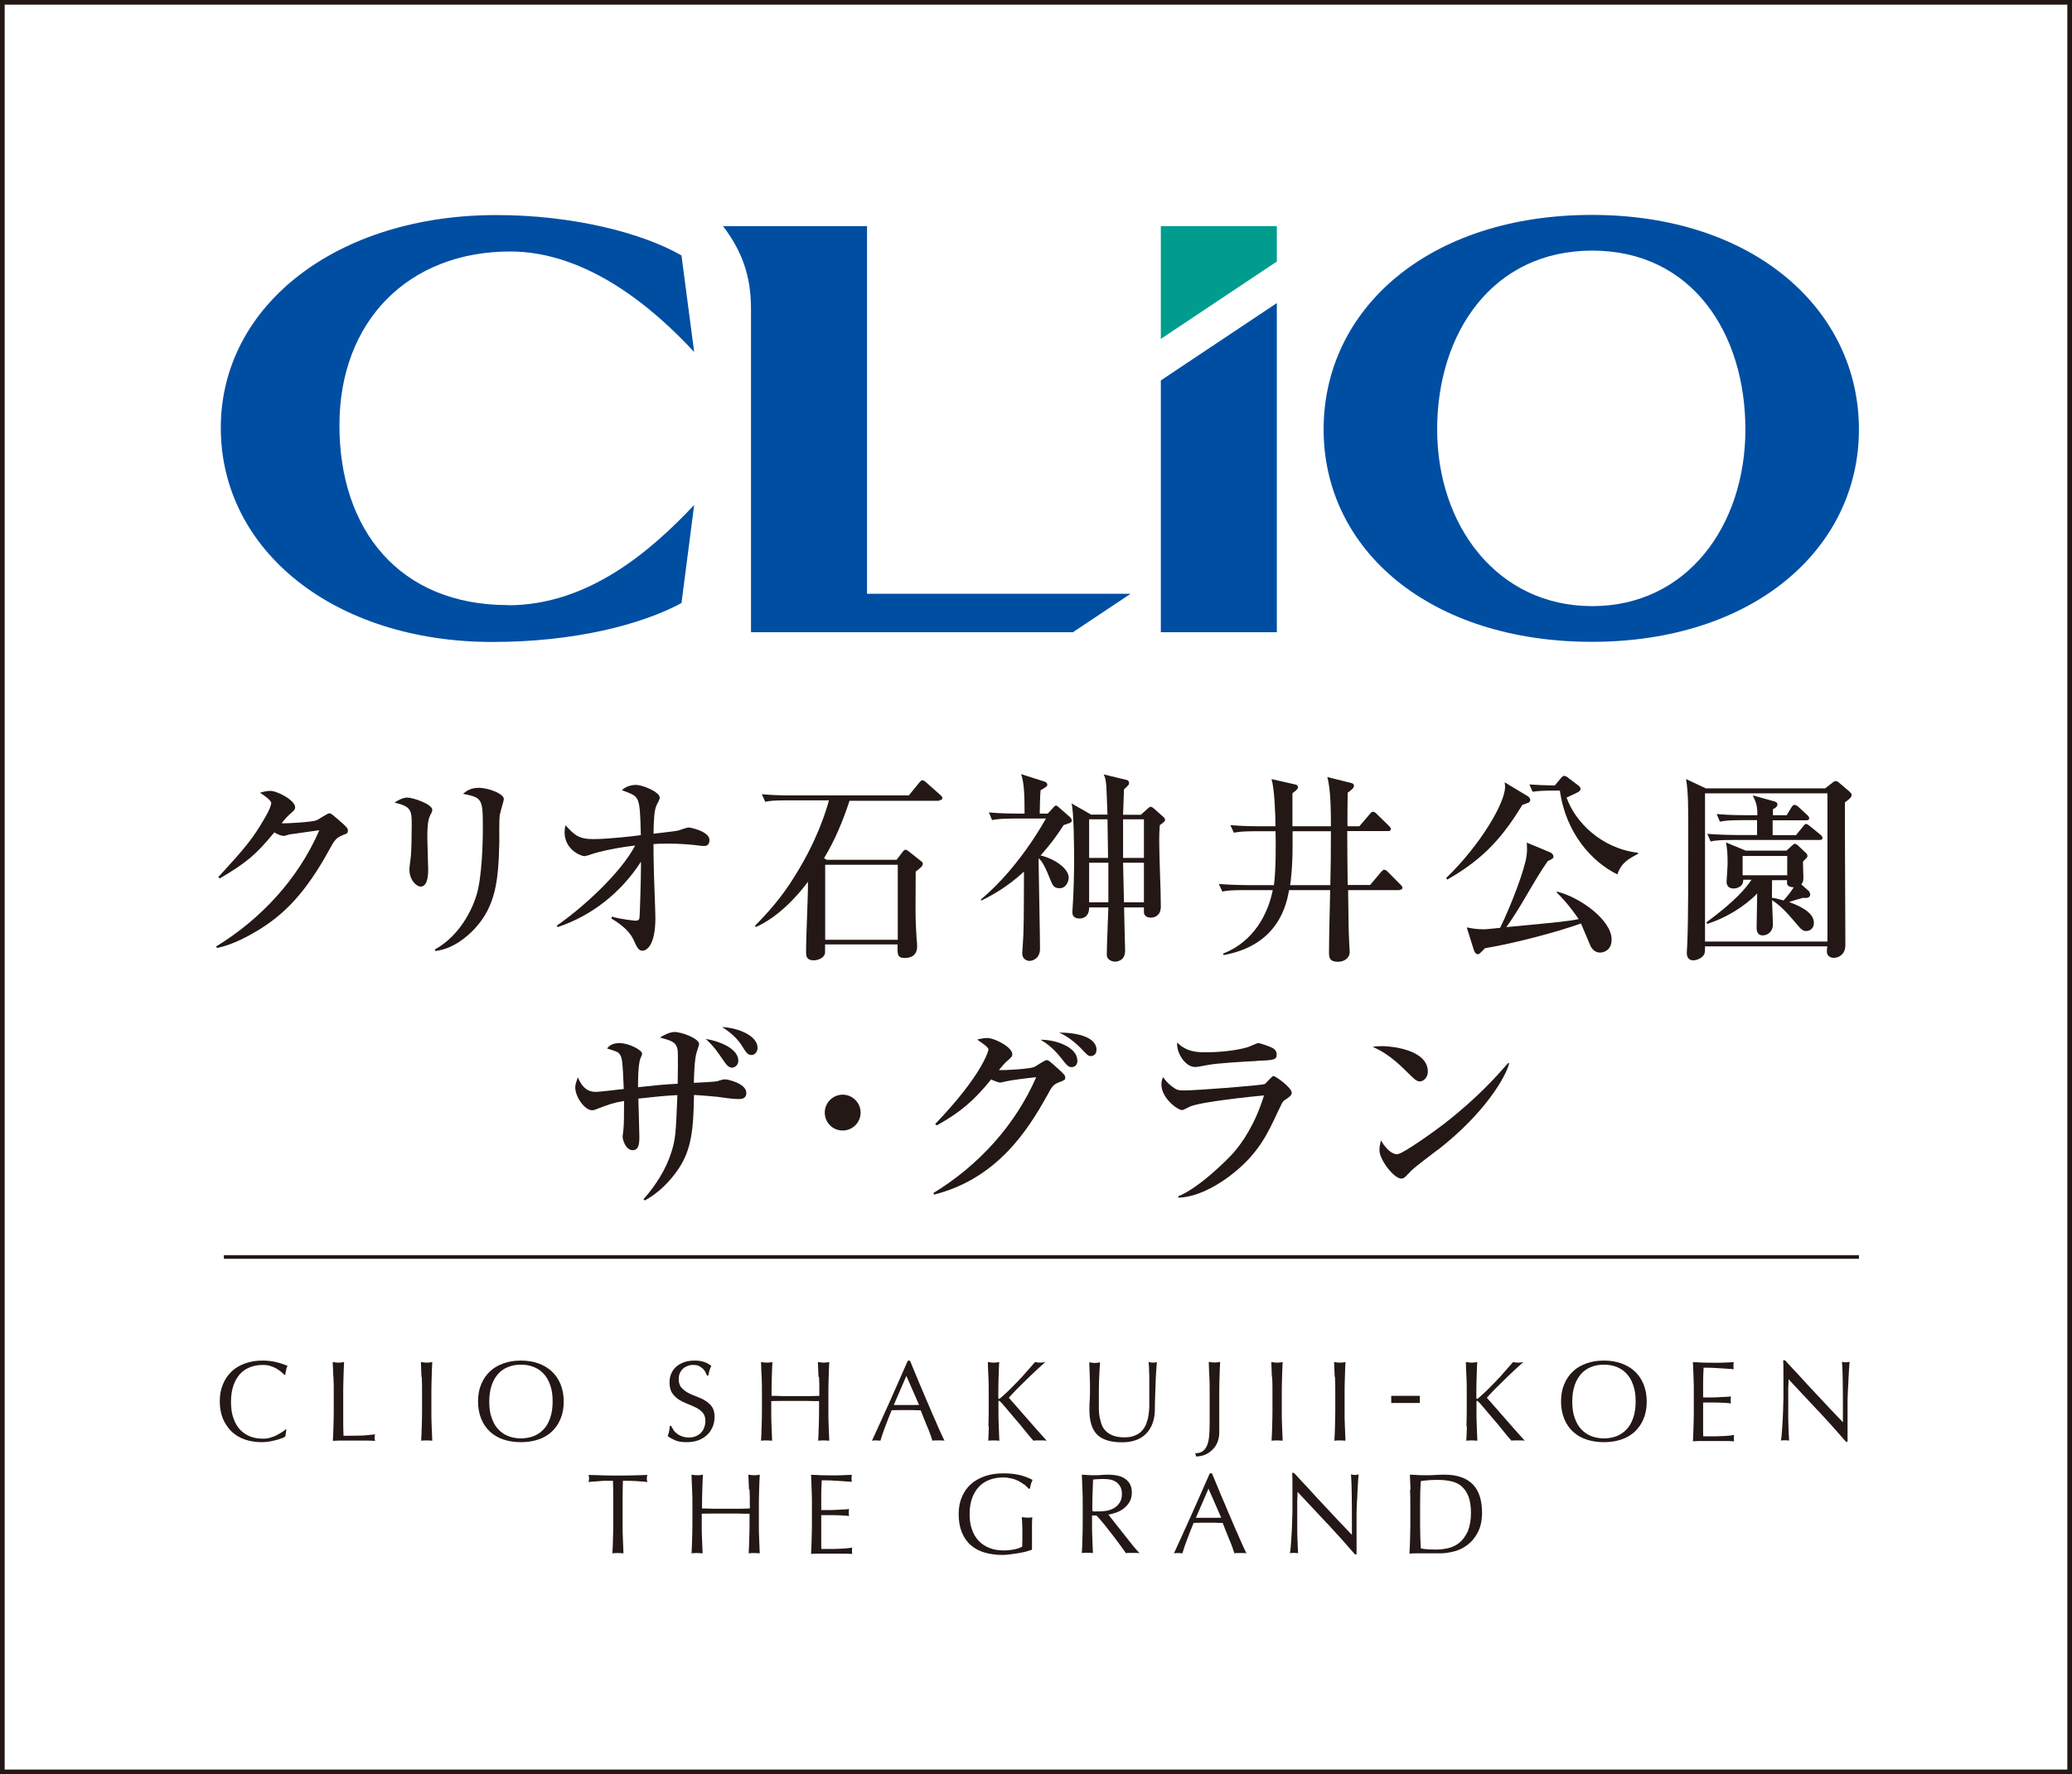
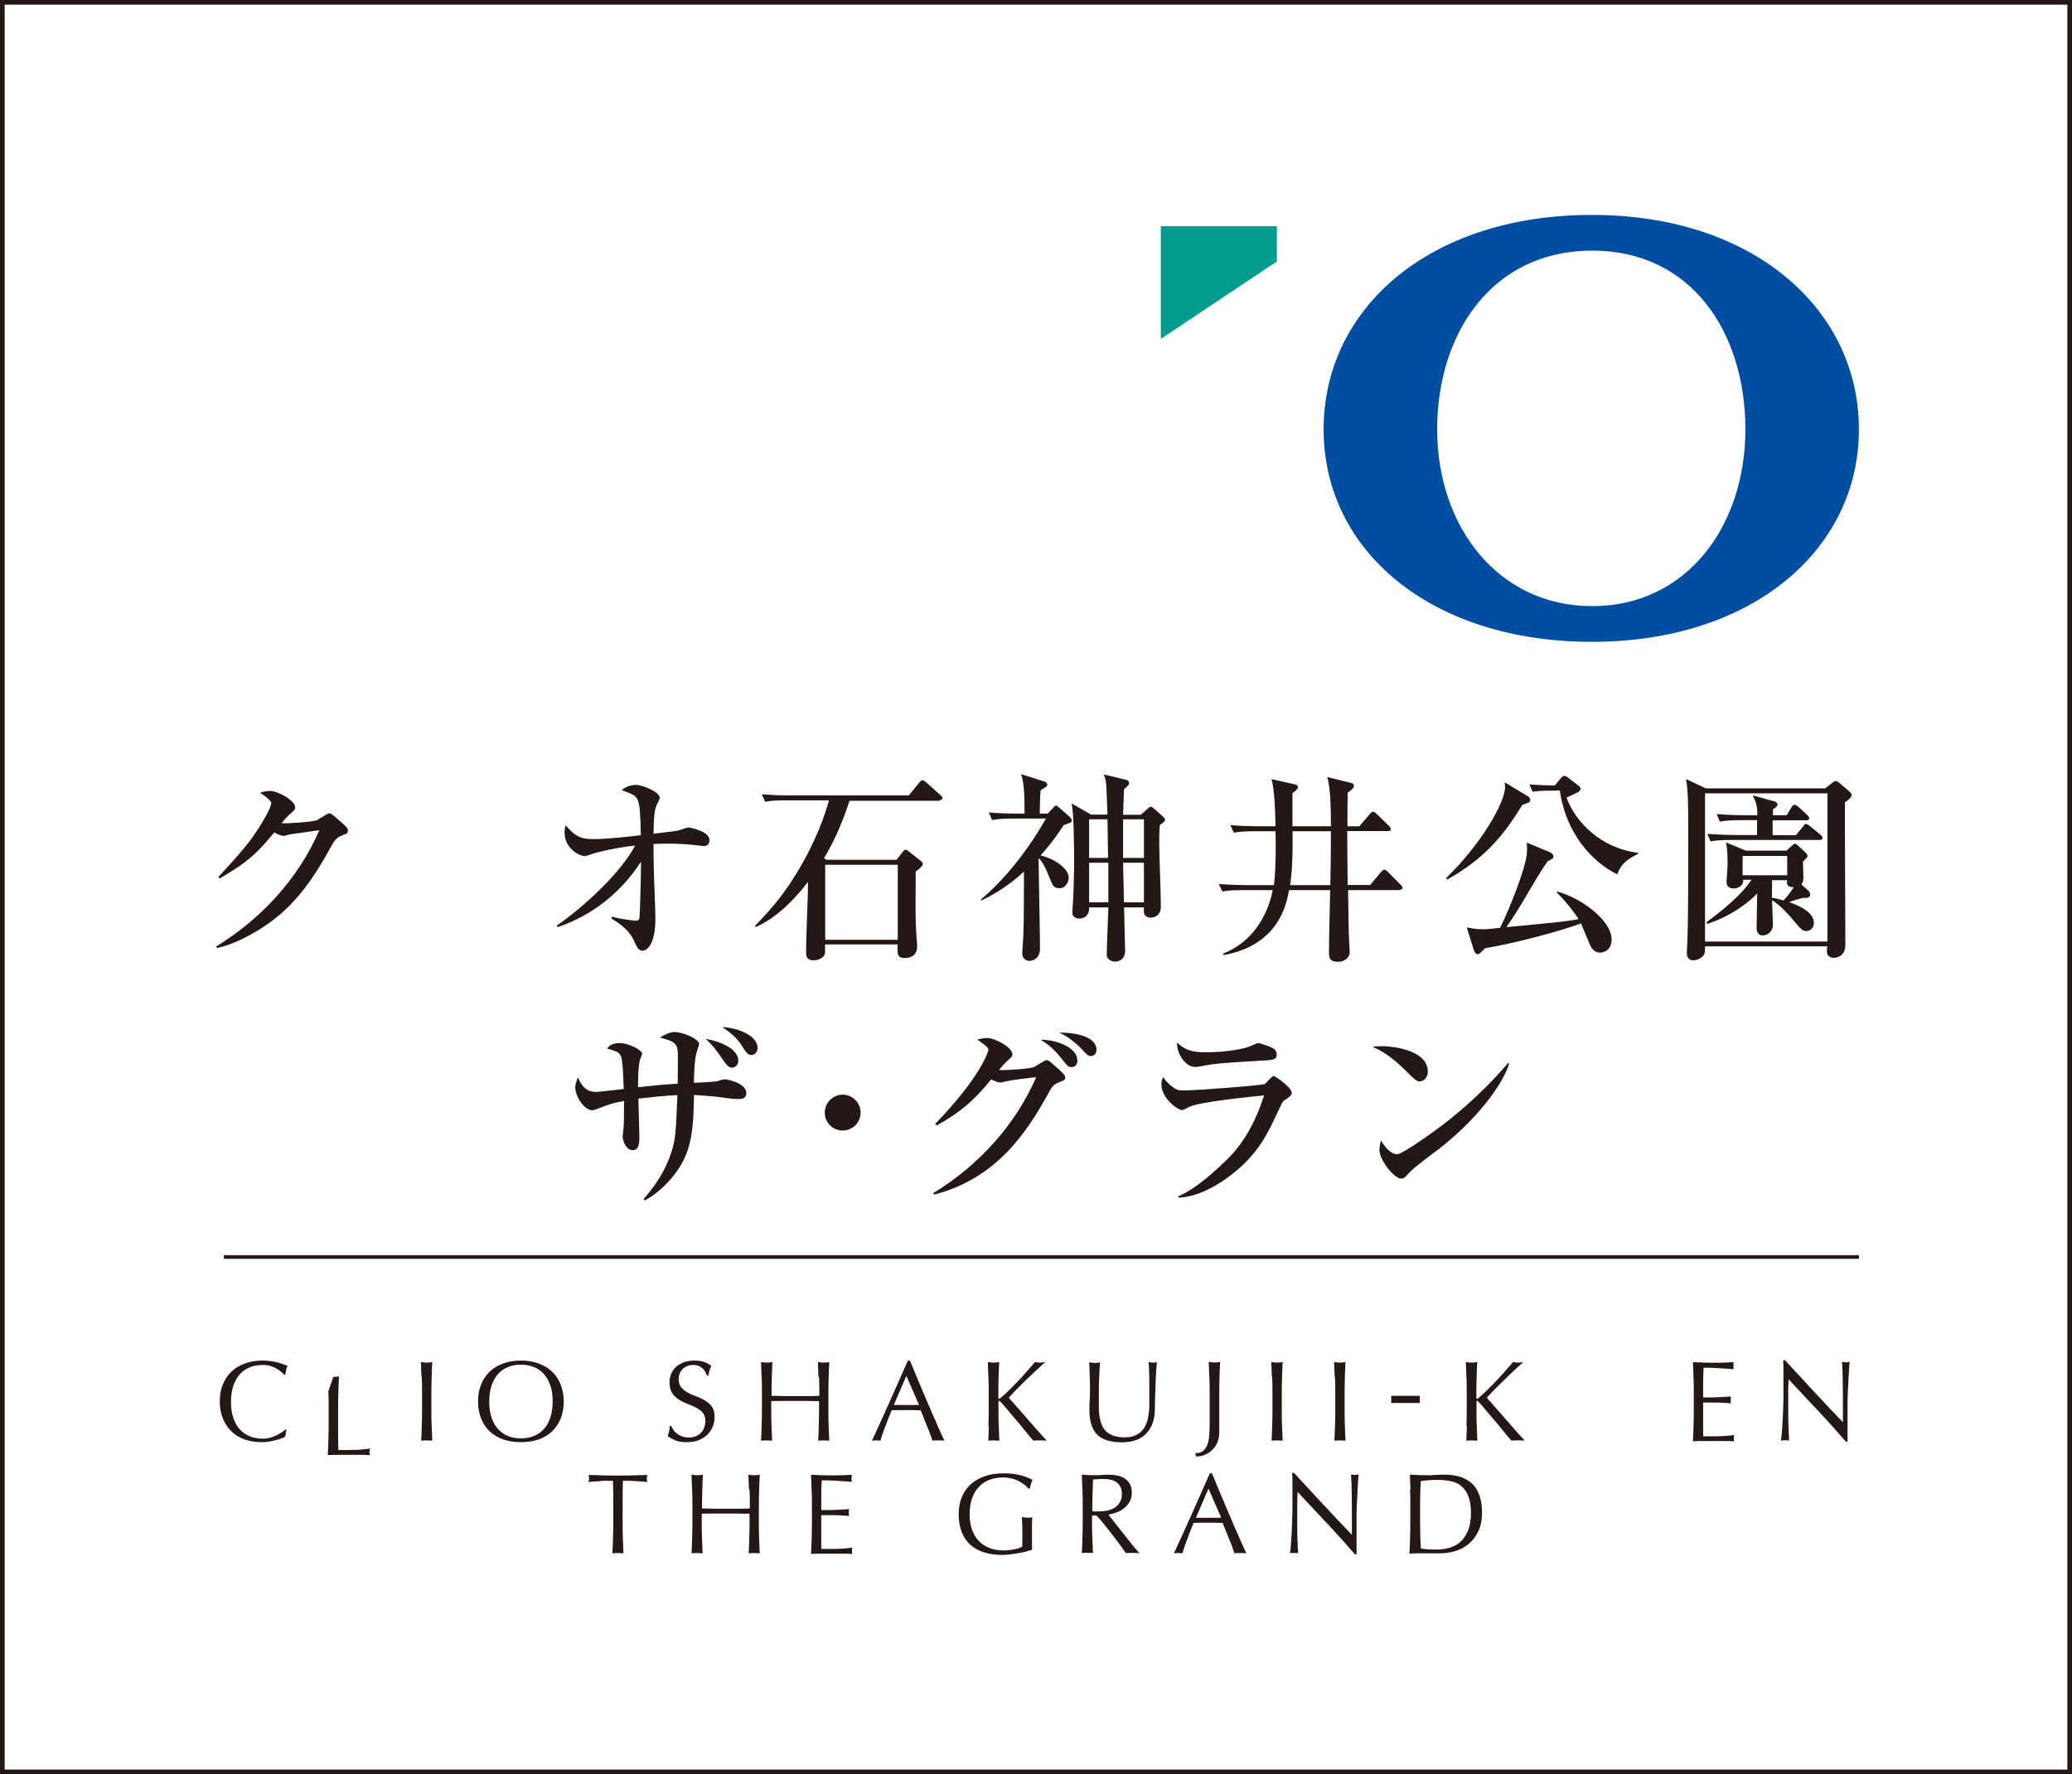
<svg xmlns="http://www.w3.org/2000/svg" id="_レイヤー_2" viewBox="0 0 142.17 121.77">
  <rect x="0" y="0" width="142.17" height="121.77" fill="#333333" stroke="none" />
  <defs>
    <style>.cls-1{fill:none;stroke-width:.25px;}.cls-1,.cls-2{stroke:#231815;stroke-miterlimit:10;}.cls-3{fill:#231815;}.cls-2{fill:#fff;stroke-width:.32px;}.cls-4{fill:#004ea2;}.cls-5{fill:#009d8e;}</style>
  </defs>
  <g id="_レイヤー_1-2">
    <rect class="cls-2" x=".16" y=".16" width="141.85" height="121.45" />
    <path class="cls-3" d="M23.53,57.32c-.41.13-.58.34-.87.88-1.7,3.13-3.18,4.56-4.94,5.64-.53.32-1.72,1.01-2.83,1.22l-.06-.1c3.07-1.88,5.64-4.64,7.08-7.98-.32.04-1.44.2-2.05.29-.07.01-.29.1-.39.1-.14,0-.38-.08-.65-.24-1.26,1.53-1.87,2.05-3.74,3.16l-.1-.1c1.91-2.06,2.43-2.73,3.2-4.07.31-.53.43-.86.43-1.02,0-.15-.48-.52-.77-.69.22-.07.46-.13.7-.13.49,0,1.71.65,1.71,1.12,0,.15-.03.2-.41.52-.18.17-.24.24-.52.58.35.03,2.08-.08,2.4-.2.15-.06.74-.48.88-.48.11,0,.18.06.79.59.41.36.48.45.48.59,0,.2-.08.22-.35.31Z" />
-     <path class="cls-3" d="M29.54,55.9c-.13.28-.22.56-.22,1.58,0,.35.06,1.89.06,2.22,0,.21,0,1.15-.52,1.15-.27,0-.77-.43-.77-1.19,0-.13.07-.62.1-.88.04-.45.06-1.4.06-2.12,0-1.02,0-1.3-1.18-1.58.22-.14.56-.34.88-.34.39,0,1.71.45,1.71.84,0,.07-.01.13-.11.32ZM34.3,55.85c-.07.55-.03,1.43-.04,1.98-.06,2.59-.24,4.36-1.71,5.93-.49.52-1.46,1.37-2.68,1.51l-.04-.1c1.85-1.02,2.75-3.06,2.99-4.22.31-1.56.31-3.77.31-4.21,0-1.95-.07-1.99-1.36-2.26.21-.17.5-.41,1.07-.41.7,0,1.73.42,1.73.76,0,.15-.24.86-.25,1.01Z" />
    <path class="cls-3" d="M48.34,58.06c-.07,0-.15,0-.24-.01-.74-.1-1.49-.15-2.24-.15-.49,0-.8.01-1.02.03,0,.28,0,.97.03,2.05.01.48.1,2.59.1,3.03,0,1.82-.57,2.24-.9,2.24-.27,0-.38-.27-.62-.79-.14-.29-.49-.83-1.5-1.42l.04-.13c.67.2,1.58.28,1.63.28.18,0,.22-.07.25-.15.04-.15.11-2.87.11-3.58v-.32c-1.35,2.1-3.35,3.7-5.72,4.49l-.06-.1c1.77-1.22,4.39-3.6,5.38-5.5-1.82.21-2.96.58-3.01.6-.14.06-.41.13-.46.13-.27,0-1.37-.46-1.37-1.63,0-.21.03-.34.06-.49.62.67.9.95,1.92.95s2.71-.2,3.25-.27c-.03-1.51-.07-2.06-.21-2.4-.14-.34-.38-.42-1.09-.69.37-.36.91-.36.95-.36.5,0,1.65.49,1.65.88,0,.1-.15.38-.21.49-.18.39-.2,1-.22,1.98,1.3-.15,1.44-.17,1.7-.22.11-.03.59-.21.7-.21.13,0,1.44.27,1.44.86,0,.2-.08.41-.34.41Z" />
    <path class="cls-3" d="M64.46,54.96h-6.17c-.45,1.37-1,2.71-1.75,3.94l.18.11h4.8l.43-.56c.04-.06.11-.13.18-.13.08,0,.15.06.22.11l.87.69c.06.04.1.11.1.17,0,.15-.2.31-.49.53,0,.41-.01,2.3-.01,2.55,0,.79.03,1.43.07,2.01.03.28.04.49.04.56,0,.58-.35.81-.86.81s-.5-.27-.48-.93h-4.98c0,.11.01.5,0,.59-.07.39-.56.5-.77.5-.53,0-.53-.34-.53-.55,0-1.35.13-3.49.13-4.84-.8,1.07-2.09,2.45-3.59,3.11l-.04-.1c.83-.84,1.77-1.87,2.66-3.3,1.61-2.55,2.19-4.52,2.41-5.3h-2.86c-.98,0-1.25.04-1.51.1l-.24-.52c.67.06,1.33.08,2,.08h8.09l.71-.87c.07-.08.14-.17.22-.17s.17.07.25.14l.98.87c.07.07.14.13.14.21,0,.14-.14.15-.22.15ZM61.6,59.35h-4.98v5.15h4.98v-5.15Z" />
    <path class="cls-3" d="M73.41,56.48c-.07.03-.36.13-.43.15-.27.42-.7,1.09-1.58,2.08,1.07.27,1.93.94,1.93,1.53,0,.2-.15.72-.62.72-.42,0-.48-.17-.73-.8-.38-.95-.58-1.14-.72-1.26.03,2.24.1,5.26.1,6.21,0,.7-.53.84-.72.84-.15,0-.5-.1-.5-.52,0-.08.04-.52.04-.6.07-.98.07-1.67.08-5.01-1.15,1.07-2.24,1.65-2.93,1.99l-.03-.07c1.35-1.14,2.5-2.52,3.49-3.98.52-.77.88-1.42.98-1.58h-2.19c-.86,0-1.16.04-1.51.1l-.22-.52c.84.08,1.84.08,1.99.08h.46c0-1.02-.01-2.12-.24-2.71l1.63.52c.17.06.17.2.17.21,0,.1-.04.13-.46.38-.03.14-.06,1.46-.06,1.6h.55l.39-.42c.04-.06.11-.13.18-.13.04,0,.11.04.17.1l.8.7s.11.13.11.21c0,.11-.08.17-.14.18ZM79.58,56.62c-.04.5-.04.9-.04,1.11,0,1.25.11,3.24.11,4.49,0,.56-.35.76-.7.76s-.46-.24-.46-.36v-.34h-1.36c0,.46.07,2.85.07,2.96,0,.76-.63.76-.71.76-.11,0-.55-.08-.55-.48,0-.52.1-2.78.11-3.24h-1.32c.01.76-.59.76-.66.76-.11,0-.49-.01-.49-.43,0-.06.01-.13.01-.18.08-1.09.11-2.58.11-3.27,0-.81-.01-3.52-.18-4.02l1.35.77h1.12c-.03-.66-.06-1.74-.08-1.96-.04-.5-.1-.62-.18-.8l1.57.38c.08.01.17.08.17.2,0,.13-.03.15-.35.45-.01.28-.04,1.15-.06,1.74h1.22l.5-.45c.08-.07.13-.1.18-.1s.14.06.17.08l.74.66s.07.1.07.14c0,.11-.03.14-.37.39ZM75.99,56.23h-1.26v2.65h1.3l-.04-2.65ZM76.05,59.21h-1.32v2.72h1.32v-2.72ZM78.49,56.23h-1.43v2.65h1.43v-2.65ZM78.49,59.21h-1.43l.06,2.72h1.37v-2.72Z" />
    <path class="cls-3" d="M96.05,61.09h-3.55c.03,2.55.04,2.83.07,3.49,0,.13.04.66.04.76,0,.42-.39.67-.8.67-.6,0-.62-.32-.62-.64,0-1.19.06-3.08.08-4.28h-2.82c-.17.93-.69,3.77-4.49,4.46l-.04-.1c2.15-.84,3.1-2.79,3.41-4.36h-1.95c-.86,0-1.16.03-1.51.1l-.24-.52c.86.07,1.85.08,2.01.08h1.77c.15-1.11.13-3.08.11-3.7h-1.35c-.87,0-1.16.04-1.51.1l-.24-.52c.86.08,1.85.08,2.01.08h1.09c-.01-.8-.07-2.62-.28-3.24l1.67.38c.1.03.15.1.15.2,0,.11-.24.29-.38.39v2.27h2.64c0-.94-.01-2.59-.25-3.38l1.65.41c.11.03.18.08.18.2,0,.17-.28.36-.43.46,0,.36-.03,1.99-.01,2.31h.81l.71-.83c.07-.08.13-.17.22-.17s.18.07.25.14l.85.83c.08.08.13.14.13.22,0,.13-.11.14-.21.14h-2.78c.01,1.21.01,2.51.03,3.7h1.54l.74-.88c.07-.08.15-.17.22-.17.1,0,.18.07.25.14l.87.88c.06.06.14.13.14.21,0,.14-.13.15-.21.15ZM88.69,57.05v1.02c0,1.49-.14,2.55-.17,2.68h2.76c.03-1.14.04-2.51.04-3.7h-2.64Z" />
    <path class="cls-3" d="M104.88,55.09c-.07.03-.36.13-.42.15-1.25,2.02-2.5,3.63-5.16,5.13l-.07-.11c2.38-2.3,4.04-5.17,4.04-6.25,0-.11-.01-.2-.03-.32l1.61.97c.08.06.15.15.15.24,0,.1-.06.15-.13.2ZM109.79,65.38c-.41,0-.6-.34-.66-.46-.11-.24-.55-1.32-.65-1.54-1.46.53-4.47,1.35-6.59,1.7-.06.07-.28.29-.34.34-.04.04-.08.07-.15.07-.15,0-.24-.18-.27-.28l-.49-1.56c.31.06.67.13,1.14.13.21,0,.57-.04,1.15-.1.76-1.54,1.71-4.05,1.82-4.98.04-.28.03-.58.01-.87l1.61.67c.07.03.22.14.22.28,0,.13-.04.15-.39.32-.42.58-1.02,1.6-1.47,2.37-.49.84-.92,1.53-1.37,2.16,3.73-.35,4.29-.41,4.96-.55-.7-1.02-1.25-1.58-1.5-1.82v-.07c1.53.36,3.76,1.93,3.76,3.29,0,.77-.57.9-.8.9ZM110.97,60.01c-1.75-.86-3.53-2.83-3.94-5.75h-.36c-.86,0-1.16.03-1.51.08l-.22-.5c.62.04,1.04.06,1.74.07l.41-.49c.06-.07.14-.17.24-.17.08,0,.2.07.28.14l.7.53c.08.06.14.15.14.22,0,.11-.07.17-.2.24-.25.13-.32.15-.76.36.59,1.67,2.37,3.49,4.91,3.79v.07c-.64.34-1.14.59-1.42,1.4Z" />
    <path class="cls-3" d="M125.23,54.11l.5-.39c.08-.07.15-.11.24-.11.07,0,.14.04.22.11l.69.59c.07.07.17.17.17.21,0,.21-.1.28-.46.55-.01,1.54.03,8.4.03,9.79,0,.7-.52.88-.79.88-.11,0-.48-.04-.48-.45,0-.06,0-.08.03-.34h-8.39c0,.14.01.34-.03.48-.08.27-.48.48-.77.48-.45,0-.45-.42-.45-.53,0-.15.03-.39.03-.55.08-1.72.07-5.47.07-7.45,0-2.13,0-2.97-.15-3.91l1.36.64h8.17ZM116.99,54.45v10.17h8.4v-10.17h-8.4ZM124.14,61.23s.07.1.07.14c0,.28-.28.27-.5.25-.48.13-.52.15-.95.29.55.21,1.7.64,1.7,1.43,0,.38-.27.56-.53.56-.21,0-.34-.11-.56-.37-.77-.91-1.15-1.33-1.78-1.75,0,.27.06,1.43.06,1.68,0,.45-.34.74-.7.74-.42,0-.42-.42-.42-.55,0-.36.04-2,.04-2.33-.35.38-1.54,1.47-3.42,2.09l-.07-.1c2.06-1.53,2.72-2.37,3.1-2.93h-.57c.03.46-.42.6-.65.6-.49,0-.5-.38-.49-.53,0,0,.07-.95.07-1.14,0-.86-.04-1.07-.11-1.49l1.35.56h2.8l.35-.32c.11-.1.17-.15.22-.15.08,0,.14.06.21.11l.55.52c.06.04.11.14.11.21,0,.08-.04.11-.31.39,0,.17.03.91.03,1.07,0,.21-.01.32-.14.49l.56.5ZM122.58,55.97l.34-.56c.06-.08.1-.17.2-.17s.22.08.28.14l.6.55s.14.14.14.22c0,.13-.11.15-.21.15h-2.3v1.02h1.6l.48-.59c.11-.14.14-.18.21-.18s.13.04.27.15l.72.59c.07.06.14.13.14.21,0,.14-.11.15-.21.15h-5.96c-.86,0-1.16.03-1.51.1l-.22-.52c.86.07,1.84.08,1.99.08h1.42v-1.02h-1.04c-.86,0-1.16.04-1.51.1l-.22-.52c.86.08,1.84.08,1.99.08h.8c.01-.59-.07-.84-.31-1.36l1.51.42c.08.03.18.1.18.18,0,.18-.15.27-.31.35v.41h.95ZM122.63,60.07v-1.32h-3.06v1.32h3.06ZM121.59,60.41c0,.17-.01,1.01-.01,1.21.15.01.39.06.8.18.34-.39.42-.49.7-.9-.49-.03-.48-.21-.46-.49h-1.02Z" />
    <path class="cls-3" d="M50.73,75.43c-.31,0-.53-.01-1.47-.15-.14-.01-1.04-.1-1.64-.13-.04,2.27-.15,3.72-1.07,5.08-.6.88-1.36,1.64-2.3,2.16l-.1-.08c.83-.94,1.53-2.02,1.91-3.21.29-.93.31-1.23.42-3.94-.87.04-1.67.13-2.68.24.01.5.07,2.21.07,2.64,0,.63-.11.9-.46.9-.49,0-.69-.73-.69-.93,0-.08.06-.46.06-.53.03-.22.04-.93.04-1.92-.8.14-1.04.24-1.88.56-.14.06-.22.08-.31.08-.52,0-1.16-.93-1.16-1.57,0-.22.1-.46.18-.69.38.93.91,1,1.26,1,.2,0,1.6-.17,1.89-.2-.08-2.06-.13-2.16-.27-2.37-.13-.18-.2-.2-.88-.41.15-.17.34-.37.87-.37.59,0,1.54.46,1.54.74,0,.06-.13.32-.14.37-.15.52-.14,1.64-.14,1.92,1.37-.15,1.53-.17,2.72-.24,0-.37.04-2.12-.01-2.36-.11-.5-.39-.59-1.21-.81.29-.18.67-.38,1.01-.38.5,0,1.68.45,1.68.83,0,.07-.14.45-.15.5-.17.48-.2,1.6-.21,2.16.55-.03,1.51-.08,1.6-.11.29-.1.39-.13.58-.13.08,0,1.42.25,1.42.94,0,.32-.24.41-.48.41ZM50.21,73.27c-.21,0-.36-.17-.63-.57-.38-.55-.6-.88-1.16-1.4,1.15.2,2.24.74,2.24,1.5,0,.31-.25.48-.45.48ZM51.57,72.41c-.27,0-.39-.2-.66-.63-.32-.52-.81-.94-1.36-1.29,1.02.04,2.43.56,2.43,1.43,0,.32-.24.49-.41.49Z" />
    <path class="cls-3" d="M57.82,77.59c-.69,0-1.23-.55-1.23-1.23s.56-1.23,1.23-1.23,1.23.55,1.23,1.23-.55,1.23-1.23,1.23Z" />
    <path class="cls-3" d="M64.03,81.89c3.14-1.91,5.65-4.7,7.07-7.96-.67.07-1.78.21-2.09.29q-.32.08-.38.08c-.13,0-.48-.14-.62-.22-1.15,1.42-2.05,2.22-3.73,3.16l-.11-.1c3.14-3.27,3.63-4.94,3.65-5.09.03-.18-.49-.5-.77-.7.2-.06.49-.11.69-.11.5,0,1.72.63,1.72,1.11,0,.15-.04.2-.42.53-.18.17-.32.35-.5.56.42.03,2.08-.08,2.4-.2.15-.06.73-.48.87-.48s.2.06.79.59c.44.41.49.45.49.62,0,.14-.01.15-.45.32-.39.15-.49.34-.77.86-1.36,2.45-3.46,5.74-7.78,6.84l-.04-.1ZM73.93,72.78c0,.28-.15.46-.41.46-.2,0-.32-.14-.46-.31-.41-.52-.86-1.11-1.66-1.57,1.07-.01,2.52.52,2.52,1.42ZM75.23,72.06c0,.34-.24.42-.39.42-.18,0-.22-.06-.7-.56-.13-.14-.79-.77-1.47-1.05,1.15-.01,2.57.28,2.57,1.19Z" />
    <path class="cls-3" d="M88.07,75.57c-.07.06-.11.13-.41.77-.63,1.35-1.26,2.76-3,4.15-.7.58-2.29,1.67-3.81,1.71v-.1c1.42-.56,3.41-2.55,3.79-2.99.6-.69,1.47-1.92,2.09-3.93-.84.08-4.29.43-5.09.77-.08.04-.45.24-.53.24-.29,0-1.42-.8-1.42-1.77,0-.15.03-.29.11-.5.11.15.25.37.62.65.32.24.42.27.81.27.92,0,5.38-.35,5.55-.44.11-.07.49-.55.6-.55.14,0,1.25.79,1.25,1.15,0,.18-.14.28-.56.56ZM86.21,72.82c-.66.03-2.73.15-3.32.27-.63.11-.7.14-.9.14-.66,0-1.29-.98-1.22-1.68.66.67,1.43.67,1.99.67,1.58,0,2.68-.29,2.85-.35.13-.03.62-.28.73-.28s.71.21.88.29c.2.08.38.22.38.5,0,.36-.22.39-1.39.43Z" />
    <path class="cls-3" d="M97.42,74.22c-.24,0-.42-.2-.9-.67-1.15-1.16-1.84-1.47-2.34-1.71.25-.03.42-.04.69-.04.48,0,3.1.2,3.1,1.75,0,.43-.32.67-.55.67ZM98.68,78.89c-.52.41-1.36,1.01-1.84,1.45-.08.07-.41.45-.49.49-.07.04-.14.06-.2.06-.5,0-1.5-1.28-1.5-1.96,0-.24.06-.48.1-.66.45.76.87.95,1.11.95.39,0,2.74-1.71,3.24-2.1,2.29-1.78,3.63-3.3,4.39-4.17l.06.03c-.22.9-1.63,3.39-4.87,5.92Z" />
    <path class="cls-4" d="M109.23,14.75c-11.15,0-18.41,6.41-18.41,14.72s7.33,14.58,18.41,14.58,18.32-6.38,18.32-14.58-7.18-14.72-18.32-14.72M109.25,41.6c-6.52,0-10.64-5.53-10.64-12.13s3.78-12.27,10.64-12.27,10.51,5.68,10.51,12.27-3.99,12.13-10.51,12.13" />
-     <path class="cls-4" d="M34.87,41.53c-7.49,0-11.58-5.19-11.58-12.34s4.73-11.93,11.72-11.93c5.31,0,9.9,3.95,12.62,6.9l-.87-6.63c-2.76-1.58-7.53-2.77-12.7-2.77-10.92,0-18.91,6.18-18.91,14.6s7.78,14.7,18.64,14.7c5.58,0,10.18-1.17,12.97-2.67l.87-6.73c-2.95,3.13-7.25,6.88-12.76,6.88" />
    <polyline class="cls-5" points="87.61 15.52 79.65 15.52 79.65 23.26 87.61 17.95 87.61 15.52" />
-     <polyline class="cls-4" points="87.61 43.39 87.61 20.8 79.65 26.11 79.65 43.39 87.61 43.39" />
-     <path class="cls-4" d="M73.62,43.39l3.96-2.64h-18.09V15.52h-9.88c1.29,1.69,1.92,3.41,1.92,5.65v22.22h22.09" />
    <line class="cls-1" x1="15.36" y1="86.27" x2="127.55" y2="86.27" />
    <path class="cls-3" d="M19.37,98.69c-.1.05-.22.09-.37.13-.14.04-.3.07-.48.11-.18.03-.36.05-.56.05-.41,0-.8-.06-1.15-.18-.35-.12-.65-.3-.91-.54-.25-.24-.45-.54-.6-.88-.14-.35-.22-.74-.22-1.19s.07-.84.22-1.19c.14-.35.35-.64.6-.88s.57-.42.93-.55.76-.19,1.19-.19c.35,0,.66.04.95.11.29.07.54.16.76.25-.04.07-.08.17-.1.3-.03.13-.05.23-.06.31l-.05.02c-.05-.06-.12-.13-.22-.21-.09-.08-.2-.15-.33-.23-.12-.07-.27-.13-.42-.18s-.33-.07-.52-.07c-.31,0-.6.05-.86.15-.26.1-.5.25-.69.46s-.35.47-.46.79c-.11.32-.17.69-.17,1.13s.05.81.17,1.13c.11.32.26.58.46.79s.43.36.69.46c.26.1.55.15.86.15.19,0,.36-.02.52-.07s.31-.1.44-.17c.13-.07.25-.14.36-.21s.2-.14.27-.2l.03.03-.07.46s-.12.09-.22.14Z" />
-     <path class="cls-3" d="M22.87,94.5c-.01-.33-.03-.67-.04-1.02.07,0,.13.02.2.03.06,0,.12.01.19.01s.12,0,.19-.01c.06,0,.13-.02.2-.03-.02.34-.03.68-.04,1.02-.01.33-.02.67-.02,1.02,0,.66,0,1.23,0,1.72,0,.48,0,.92.02,1.3.37,0,.73,0,1.07-.01.34,0,.71-.04,1.1-.09-.03.09-.04.17-.04.24,0,.06.01.13.04.21-.24-.01-.48-.02-.72-.02h-1.45c-.23,0-.48,0-.73.02.02-.32.03-.65.04-.99s.02-.68.02-1.02v-1.35c0-.35,0-.68-.02-1.02Z" />
+     <path class="cls-3" d="M22.87,94.5s.12,0,.19-.01c.06,0,.13-.02.2-.03-.02.34-.03.68-.04,1.02-.01.33-.02.67-.02,1.02,0,.66,0,1.23,0,1.72,0,.48,0,.92.02,1.3.37,0,.73,0,1.07-.01.34,0,.71-.04,1.1-.09-.03.09-.04.17-.04.24,0,.06.01.13.04.21-.24-.01-.48-.02-.72-.02h-1.45c-.23,0-.48,0-.73.02.02-.32.03-.65.04-.99s.02-.68.02-1.02v-1.35c0-.35,0-.68-.02-1.02Z" />
    <path class="cls-3" d="M28.92,94.5c-.01-.33-.03-.67-.04-1.02.07,0,.13.02.2.03.06,0,.12.01.19.01s.12,0,.19-.01c.06,0,.13-.02.2-.03-.02.34-.03.68-.04,1.02-.01.33-.02.67-.02,1.02v1.35c0,.35,0,.69.02,1.02.01.33.03.67.04.99-.12-.01-.25-.02-.38-.02s-.26,0-.38.02c.02-.32.03-.65.04-.99s.02-.68.02-1.02v-1.35c0-.35,0-.68-.02-1.02Z" />
    <path class="cls-3" d="M33.02,95c.14-.35.35-.64.6-.88s.57-.42.93-.55.76-.19,1.19-.19.83.06,1.19.19.67.31.93.55c.26.24.46.54.6.88.14.35.22.74.22,1.19s-.07.84-.22,1.19c-.14.35-.35.64-.6.88-.26.24-.57.42-.93.54-.36.12-.76.18-1.19.18s-.82-.06-1.19-.18c-.36-.12-.67-.3-.93-.54-.26-.24-.46-.54-.6-.88-.14-.35-.22-.74-.22-1.19s.07-.84.22-1.19ZM37.75,95.06c-.11-.32-.26-.58-.46-.79-.2-.21-.43-.36-.69-.46-.26-.1-.55-.15-.86-.15s-.59.05-.85.15c-.26.1-.5.25-.69.46s-.35.47-.46.79c-.11.32-.17.69-.17,1.13s.05.81.17,1.13c.11.32.26.58.46.79s.43.36.69.46c.26.1.55.15.85.15s.6-.05.86-.15c.26-.1.49-.25.69-.46.2-.21.35-.47.46-.79s.17-.69.17-1.13-.05-.81-.17-1.13Z" />
    <path class="cls-3" d="M46.2,98.14c.07.1.16.18.26.26.1.08.22.14.36.19.14.05.29.07.46.07s.33-.03.47-.09c.14-.06.26-.14.35-.24.1-.1.17-.22.22-.36.05-.14.08-.29.08-.44,0-.24-.06-.43-.18-.57s-.28-.26-.46-.35c-.18-.09-.38-.18-.59-.26-.21-.08-.41-.18-.59-.29-.18-.12-.34-.27-.46-.45-.12-.18-.18-.43-.18-.74,0-.22.04-.42.12-.6.08-.18.19-.34.34-.47s.33-.23.54-.31c.21-.07.44-.11.71-.11s.47.03.65.09c.18.06.35.15.51.28-.05.09-.09.18-.12.28-.03.1-.06.23-.09.38h-.09c-.03-.07-.06-.15-.11-.24-.04-.09-.11-.17-.18-.24-.08-.07-.17-.13-.27-.18s-.23-.07-.38-.07-.28.02-.4.07-.23.11-.32.2-.16.19-.21.31c-.05.12-.07.25-.07.39,0,.25.06.44.18.58s.28.26.46.36c.18.1.38.18.59.26s.41.17.59.28c.18.11.34.25.46.42s.18.4.18.69c0,.24-.04.47-.13.68-.09.21-.21.4-.38.56-.17.16-.37.28-.6.37-.24.09-.51.13-.81.13-.33,0-.59-.04-.79-.13-.2-.09-.37-.18-.51-.29.05-.12.08-.23.1-.33.02-.1.04-.22.05-.37h.09c.04.09.1.19.17.29Z" />
    <path class="cls-3" d="M56.16,94.5c-.01-.33-.03-.67-.04-1.02.07,0,.13.02.2.03.06,0,.12.01.19.01s.12,0,.19-.01c.06,0,.13-.02.2-.03-.02.34-.03.68-.04,1.02-.01.33-.02.67-.02,1.02v1.35c0,.35,0,.69.02,1.02.01.33.03.67.04.99-.12-.01-.25-.02-.38-.02s-.26,0-.38.02c.02-.32.03-.65.04-.99.01-.33.02-.68.02-1.02v-.71c-.28,0-.56,0-.82-.01-.26,0-.54,0-.82,0s-.56,0-.82,0c-.26,0-.54,0-.82.01v.71c0,.35,0,.69.02,1.02.01.33.03.67.04.99-.12-.01-.25-.02-.38-.02s-.26,0-.38.02c.02-.32.03-.65.04-.99s.02-.68.02-1.02v-1.35c0-.35,0-.68-.02-1.02s-.03-.67-.04-1.02c.07,0,.13.02.2.03.06,0,.12.01.19.01s.12,0,.19-.01c.06,0,.13-.02.2-.03-.02.34-.03.68-.04,1.02-.01.33-.02.67-.02,1.02v.28c.28,0,.56.01.82.02.26,0,.54,0,.82,0s.56,0,.82,0c.26,0,.54-.01.82-.02v-.28c0-.35,0-.68-.02-1.02Z" />
    <path class="cls-3" d="M64.82,98.88c-.07-.01-.14-.02-.21-.02h-.42c-.07,0-.13,0-.21.02-.04-.12-.09-.27-.15-.44-.06-.17-.13-.35-.21-.53-.08-.19-.15-.37-.23-.57-.08-.19-.15-.37-.22-.55-.17,0-.34,0-.51-.01s-.35,0-.52,0c-.16,0-.32,0-.48,0-.16,0-.32,0-.48.01-.17.41-.32.8-.46,1.17-.14.37-.24.67-.31.92-.09-.01-.19-.02-.29-.02s-.2,0-.29.02c.42-.92.84-1.83,1.24-2.73.4-.91.81-1.83,1.22-2.76h.15c.12.3.26.63.41.99s.29.71.45,1.07c.15.36.3.72.46,1.08.15.36.29.69.43.99.13.31.25.58.36.82.11.24.19.42.26.55ZM61.34,96.43c.14,0,.28,0,.42,0,.15,0,.29,0,.42,0,.15,0,.29,0,.44,0,.15,0,.29,0,.44-.01l-.87-1.99-.86,1.99Z" />
    <path class="cls-3" d="M67.82,97.89c.01-.33.02-.68.02-1.02v-1.35c0-.35,0-.68-.02-1.02s-.03-.67-.04-1.02c.07,0,.13.02.2.03.06,0,.12.01.19.01s.12,0,.19-.01c.06,0,.13-.02.2-.03-.02.34-.03.68-.04,1.02-.01.33-.02.67-.02,1.02v.43s.02.06.05.06c.02,0,.06-.02.11-.07.18-.16.38-.33.58-.53.2-.2.41-.41.61-.62.2-.21.41-.43.6-.66.2-.22.39-.44.57-.65.06,0,.11.02.17.03.05,0,.1.01.16.01.06,0,.12,0,.19-.01.06,0,.12-.02.19-.03-.18.16-.39.34-.62.56-.23.21-.46.44-.69.66-.23.23-.46.45-.67.66-.21.22-.39.41-.53.57.42.48.85.96,1.28,1.46.43.5.87.99,1.32,1.49-.08-.01-.16-.02-.24-.02h-.45c-.07,0-.14,0-.22.02-.19-.21-.4-.46-.62-.74s-.45-.55-.67-.8c-.22-.26-.41-.49-.59-.7-.17-.21-.3-.35-.39-.44-.04-.04-.07-.06-.09-.06-.03,0-.04.02-.04.05v.68c0,.35,0,.69.02,1.02.01.33.03.67.04.99-.12-.01-.25-.02-.38-.02s-.26,0-.38.02c.02-.32.03-.65.04-.99Z" />
    <path class="cls-3" d="M78.85,94.31c0-.4-.02-.68-.04-.83.06,0,.11.02.17.03.05,0,.11.01.16.01.07,0,.15-.01.24-.04-.02.18-.03.4-.05.66s-.03.53-.04.82c-.01.29-.02.59-.03.9-.01.31-.02.6-.02.89,0,.35-.06.67-.16.94-.1.28-.25.51-.44.71-.19.19-.42.34-.7.44-.28.1-.59.15-.95.15-.79,0-1.36-.18-1.71-.53s-.53-.92-.53-1.69c0-.25,0-.46.02-.66.01-.19.02-.39.02-.58,0-.44,0-.83-.02-1.17-.01-.34-.02-.63-.03-.86.06,0,.13.02.2.03s.14.01.2.01c.06,0,.11,0,.17-.01s.11-.02.17-.03c-.01.12-.02.27-.03.45-.01.19-.02.4-.03.63-.01.24-.02.49-.02.76,0,.27,0,.56,0,.85,0,.18,0,.36,0,.55,0,.19.02.38.06.56s.08.35.15.52c.07.17.17.31.3.43s.3.22.5.29c.2.07.44.11.74.11s.53-.04.73-.13c.2-.08.36-.19.48-.33.13-.14.22-.29.29-.47.07-.18.12-.36.15-.56.03-.19.05-.39.06-.58,0-.19,0-.37,0-.53,0-.74,0-1.32,0-1.72Z" />
    <path class="cls-3" d="M82.54,99.59c.13-.1.23-.25.3-.43.07-.18.11-.4.13-.65.02-.25.03-.53.03-.84v-2.16c0-.35,0-.68-.02-1.02s-.03-.67-.04-1.02c.07,0,.13.02.2.03.06,0,.12.01.19.01s.12,0,.19-.01c.06,0,.13-.02.2-.03-.02.34-.03.68-.04,1.02-.01.33-.02.67-.02,1.02,0,.24,0,.48,0,.73,0,.25,0,.5,0,.74,0,.24,0,.48,0,.7,0,.22,0,.43,0,.62,0,.24-.04.45-.11.65-.08.2-.18.37-.33.52-.14.15-.31.27-.51.36-.2.09-.41.13-.64.13l-.06-.22c.22,0,.4-.05.53-.15Z" />
    <path class="cls-3" d="M87.27,94.5c-.01-.33-.03-.67-.04-1.02.07,0,.13.02.2.03.06,0,.12.01.19.01s.12,0,.19-.01c.06,0,.13-.02.2-.03-.02.34-.03.68-.04,1.02-.01.33-.02.67-.02,1.02v1.35c0,.35,0,.69.02,1.02.01.33.03.67.04.99-.12-.01-.25-.02-.38-.02s-.26,0-.38.02c.02-.32.03-.65.04-.99s.02-.68.02-1.02v-1.35c0-.35,0-.68-.02-1.02Z" />
    <path class="cls-3" d="M91.58,94.5c-.01-.33-.03-.67-.04-1.02.07,0,.13.02.2.03.06,0,.12.01.19.01s.12,0,.19-.01c.06,0,.13-.02.2-.03-.02.34-.03.68-.04,1.02-.01.33-.02.67-.02,1.02v1.35c0,.35,0,.69.02,1.02.01.33.03.67.04.99-.12-.01-.25-.02-.38-.02s-.26,0-.38.02c.02-.32.03-.65.04-.99s.02-.68.02-1.02v-1.35c0-.35,0-.68-.02-1.02Z" />
    <path class="cls-3" d="M97.42,95.8v.49h-1.96v-.49h1.96Z" />
    <path class="cls-3" d="M100.62,97.89c.01-.33.02-.68.02-1.02v-1.35c0-.35,0-.68-.02-1.02s-.03-.67-.04-1.02c.07,0,.13.02.2.03.06,0,.12.01.19.01s.12,0,.19-.01c.06,0,.13-.02.2-.03-.02.34-.03.68-.04,1.02-.01.33-.02.67-.02,1.02v.43s.02.06.05.06c.02,0,.06-.02.11-.07.18-.16.38-.33.58-.53.2-.2.41-.41.61-.62.2-.21.41-.43.6-.66.2-.22.39-.44.57-.65.06,0,.11.02.17.03.05,0,.1.01.16.01.06,0,.12,0,.19-.01.06,0,.12-.02.19-.03-.18.16-.39.34-.62.56-.23.21-.46.44-.69.66-.23.23-.46.45-.67.66-.21.22-.39.41-.53.57.42.48.85.96,1.28,1.46.43.5.87.99,1.32,1.49-.08-.01-.16-.02-.24-.02h-.45c-.07,0-.14,0-.22.02-.19-.21-.4-.46-.62-.74s-.45-.55-.67-.8c-.22-.26-.41-.49-.59-.7-.17-.21-.3-.35-.39-.44-.04-.04-.07-.06-.09-.06-.03,0-.04.02-.04.05v.68c0,.35,0,.69.02,1.02.01.33.03.67.04.99-.12-.01-.25-.02-.38-.02s-.26,0-.38.02c.02-.32.03-.65.04-.99Z" />
-     <path class="cls-3" d="M107.33,95c.14-.35.35-.64.6-.88s.57-.42.93-.55.76-.19,1.19-.19.83.06,1.19.19.67.31.93.55c.26.24.46.54.6.88.14.35.22.74.22,1.19s-.07.84-.22,1.19c-.14.35-.35.64-.6.88-.26.24-.57.42-.93.54-.36.12-.76.18-1.19.18s-.82-.06-1.19-.18c-.36-.12-.67-.3-.93-.54-.26-.24-.46-.54-.6-.88-.14-.35-.22-.74-.22-1.19s.07-.84.22-1.19ZM112.06,95.06c-.11-.32-.26-.58-.46-.79-.2-.21-.43-.36-.69-.46-.26-.1-.55-.15-.86-.15s-.59.05-.85.15c-.26.1-.5.25-.69.46s-.35.47-.46.79c-.11.32-.17.69-.17,1.13s.05.81.17,1.13c.11.32.26.58.46.79s.43.36.69.46c.26.1.55.15.85.15s.6-.05.86-.15c.26-.1.49-.25.69-.46.2-.21.35-.47.46-.79s.17-.69.17-1.13-.05-.81-.17-1.13Z" />
    <path class="cls-3" d="M116.2,94.49c-.01-.33-.03-.67-.04-1,.24,0,.47.02.7.03.23,0,.47.01.7.01s.47,0,.7-.01.46-.02.7-.03c-.02.08-.02.16-.02.24s0,.16.02.24c-.17-.01-.32-.02-.46-.03s-.29-.02-.44-.03-.32-.02-.51-.03-.4-.01-.66-.01c0,.17-.01.33-.02.48,0,.15-.01.32-.01.52,0,.2,0,.4,0,.6,0,.19,0,.34,0,.44.23,0,.44,0,.62,0,.18,0,.35-.01.5-.02.15,0,.29-.02.42-.02.13,0,.25-.02.37-.03-.02.08-.02.16-.02.24,0,.08,0,.16.02.24-.14-.02-.29-.03-.48-.04s-.36-.02-.54-.02-.35,0-.51,0c-.16,0-.29,0-.38,0,0,.05,0,.1,0,.15,0,.05,0,.12,0,.21v.78c0,.3,0,.54,0,.74,0,.19,0,.34.01.44h.55c.2,0,.39,0,.59-.01.19,0,.37-.02.54-.03.17-.01.32-.03.44-.06-.01.04-.02.08-.02.12,0,.04,0,.09,0,.12,0,.08,0,.15.02.2-.24-.01-.47-.02-.7-.02h-1.42c-.24,0-.47,0-.71.02.02-.33.03-.67.04-1,.01-.33.02-.67.02-1.02v-1.35c0-.35,0-.69-.02-1.02Z" />
    <path class="cls-3" d="M124.76,96.84c-.68-.73-1.36-1.46-2.04-2.18,0,.15,0,.34-.02.59,0,.25,0,.58,0,1,0,.11,0,.25,0,.41,0,.16,0,.33,0,.51,0,.18,0,.36.01.54,0,.18.01.35.02.51,0,.16,0,.29.02.41,0,.12,0,.2.02.24-.08-.01-.18-.02-.28-.02-.1,0-.2,0-.29.02,0-.05.02-.15.04-.29.01-.14.02-.31.04-.51s.02-.41.04-.64c.01-.23.02-.46.03-.69,0-.23.01-.46.02-.68,0-.22,0-.42,0-.59,0-.5,0-.93,0-1.3,0-.36,0-.63-.02-.81h.13c.32.35.66.72,1.03,1.11.36.4.72.79,1.08,1.17s.7.75,1.02,1.09c.32.34.6.63.84.88v-1.07c0-.55,0-1.08-.01-1.61,0-.52-.02-1.01-.05-1.47.1.03.19.04.27.04.06,0,.15-.01.25-.04-.01.12-.02.29-.04.52-.01.23-.03.48-.04.74-.01.26-.02.52-.04.77-.01.25-.02.45-.02.6v.47c0,.18,0,.36,0,.56s0,.39,0,.58,0,.38,0,.55,0,.32,0,.44v.26h-.11c-.6-.7-1.24-1.41-1.92-2.14Z" />
    <path class="cls-3" d="M42.06,101.63c-.14,0-.28,0-.43,0-.15,0-.3,0-.45.02s-.29.02-.43.03-.26.02-.37.04c.03-.09.04-.18.04-.25,0-.06-.01-.14-.04-.24.35,0,.68.02,1.01.03s.67.01,1.01.01.68,0,1.01-.01.67-.02,1.01-.03c-.03.1-.04.19-.04.25,0,.07.01.15.04.24-.11-.02-.23-.03-.37-.04s-.28-.02-.43-.03-.3-.01-.45-.02c-.15,0-.29,0-.43,0-.02.54-.02,1.08-.02,1.62v1.35c0,.35,0,.69.02,1.02.01.33.03.67.04.99-.12-.01-.25-.02-.38-.02s-.26,0-.38.02c.02-.32.03-.65.04-.99.01-.33.02-.68.02-1.02v-1.35c0-.54,0-1.09-.02-1.62Z" />
    <path class="cls-3" d="M51.39,102.23c-.01-.33-.03-.67-.04-1.02.07,0,.13.02.2.03.06,0,.12.01.19.01s.12,0,.19-.01c.06,0,.13-.02.2-.03-.02.34-.03.68-.04,1.02-.01.33-.02.67-.02,1.02v1.35c0,.35,0,.69.02,1.02.01.33.03.67.04.99-.12-.01-.25-.02-.38-.02s-.26,0-.38.02c.02-.32.03-.65.04-.99.01-.33.02-.68.02-1.02v-.71c-.28,0-.56,0-.82-.01-.26,0-.54,0-.82,0s-.56,0-.82,0c-.26,0-.54,0-.82.01v.71c0,.35,0,.69.02,1.02.01.33.03.67.04.99-.12-.01-.25-.02-.38-.02s-.26,0-.38.02c.02-.32.03-.65.04-.99s.02-.68.02-1.02v-1.35c0-.35,0-.68-.02-1.02s-.03-.67-.04-1.02c.07,0,.13.02.2.03.06,0,.12.01.19.01s.12,0,.19-.01c.06,0,.13-.02.2-.03-.02.34-.03.68-.04,1.02-.01.33-.02.67-.02,1.02v.28c.28,0,.56.01.82.02.26,0,.54,0,.82,0s.56,0,.82,0c.26,0,.54-.01.82-.02v-.28c0-.35,0-.68-.02-1.02Z" />
    <path class="cls-3" d="M55.69,102.22c-.01-.33-.03-.67-.04-1,.24,0,.47.02.7.03.23,0,.47.01.7.01s.47,0,.7-.01.46-.02.7-.03c-.02.08-.02.16-.02.24s0,.16.02.24c-.17-.01-.32-.02-.46-.03s-.29-.02-.44-.03-.32-.02-.51-.03-.4-.01-.66-.01c0,.17-.01.33-.02.48,0,.15-.01.32-.01.52,0,.2,0,.4,0,.6,0,.19,0,.34,0,.44.23,0,.44,0,.62,0,.18,0,.35-.01.5-.02.15,0,.29-.02.42-.02.13,0,.25-.02.37-.03-.02.08-.02.16-.02.24,0,.08,0,.16.02.24-.14-.02-.29-.03-.48-.04s-.36-.02-.54-.02-.35,0-.51,0c-.16,0-.29,0-.38,0,0,.05,0,.1,0,.15,0,.05,0,.12,0,.21v.78c0,.3,0,.54,0,.74,0,.19,0,.34.01.44h.55c.2,0,.39,0,.59-.01.19,0,.37-.02.54-.03.17-.01.32-.03.44-.06-.01.04-.02.08-.02.12,0,.04,0,.09,0,.12,0,.08,0,.15.02.2-.24-.01-.47-.02-.7-.02h-1.42c-.24,0-.47,0-.71.02.02-.33.03-.67.04-1,.01-.33.02-.67.02-1.02v-1.35c0-.35,0-.69-.02-1.02Z" />
    <path class="cls-3" d="M70.27,101.89c-.12-.09-.25-.18-.39-.25-.14-.07-.3-.13-.48-.17-.18-.04-.36-.07-.56-.07-.33,0-.63.05-.91.15-.28.1-.52.25-.73.46s-.37.47-.49.79c-.12.32-.18.69-.18,1.13,0,.38.05.73.16,1.04.11.31.26.57.46.78.2.21.45.38.74.49.29.12.62.17.99.17.11,0,.22,0,.35-.02.12-.01.24-.03.35-.05.11-.02.22-.05.31-.08s.18-.07.25-.11c0-.16,0-.31.01-.47,0-.16,0-.32,0-.48,0-.18,0-.37-.01-.55,0-.18-.02-.36-.03-.53.13.03.26.04.38.04.06,0,.12,0,.17,0,.06,0,.11-.02.17-.03-.01.12-.02.31-.02.57s0,.6,0,1.02c0,.11,0,.21,0,.32s0,.21,0,.32c-.11.04-.25.08-.41.13-.17.04-.34.08-.53.11s-.37.05-.56.08c-.19.02-.35.04-.51.04-.47,0-.89-.06-1.26-.17s-.69-.29-.95-.52-.46-.53-.6-.88c-.14-.35-.21-.76-.21-1.22s.07-.84.22-1.19c.15-.35.35-.64.62-.88s.59-.42.97-.55.8-.19,1.26-.19c.27,0,.5.01.71.04.21.03.39.07.55.11.16.05.3.1.42.15.12.05.23.1.32.15-.04.07-.08.17-.11.28s-.06.22-.07.32h-.09c-.08-.09-.18-.19-.29-.28Z" />
    <path class="cls-3" d="M74.27,102.23c-.01-.33-.03-.67-.04-1.02.15,0,.3.02.45.03s.3.01.45.01.3,0,.45-.02c.15-.01.3-.02.45-.02.22,0,.43.02.63.06.2.04.37.11.52.21.15.1.27.22.35.38.09.16.13.35.13.59,0,.25-.06.47-.17.65-.11.18-.25.33-.41.45s-.34.21-.52.27-.35.11-.51.13c.06.08.15.19.26.33.11.14.23.3.37.47.14.17.28.35.42.53s.29.36.42.53.26.33.38.47c.12.14.22.25.29.32-.08-.01-.16-.02-.24-.02h-.46c-.08,0-.15,0-.23.02-.08-.11-.2-.27-.36-.5-.16-.22-.34-.46-.53-.71-.19-.25-.39-.5-.59-.75-.2-.25-.39-.46-.55-.63h-.3v.57c0,.35,0,.69.02,1.02.01.33.03.67.04.99-.12-.01-.25-.02-.38-.02s-.26,0-.38.02c.02-.32.03-.65.04-.99s.02-.68.02-1.02v-1.35c0-.35,0-.68-.02-1.02ZM75.18,103.73c.09,0,.18,0,.29,0,.16,0,.33-.02.51-.05.17-.04.34-.1.48-.19.15-.09.27-.21.37-.37.1-.15.15-.35.15-.58,0-.21-.04-.37-.11-.51-.08-.13-.17-.24-.29-.32-.12-.08-.25-.13-.39-.16-.14-.03-.28-.04-.42-.04-.18,0-.33,0-.46.01-.12,0-.22.02-.31.03-.01.29-.02.57-.03.86-.01.28-.02.57-.02.85v.45c.07.02.15.03.24.03Z" />
    <path class="cls-3" d="M85.54,106.61c-.07-.01-.14-.02-.21-.02h-.42c-.07,0-.13,0-.21.02-.04-.12-.09-.27-.15-.44-.06-.17-.13-.35-.21-.53-.08-.19-.15-.37-.23-.57-.08-.19-.15-.37-.22-.55-.17,0-.34,0-.51-.01s-.35,0-.52,0c-.16,0-.32,0-.48,0-.16,0-.32,0-.48.01-.17.41-.32.8-.46,1.17-.14.37-.24.67-.31.92-.09-.01-.19-.02-.29-.02s-.2,0-.29.02c.42-.92.84-1.83,1.24-2.73.4-.91.81-1.83,1.22-2.76h.15c.12.3.26.63.41.99s.29.71.45,1.07c.15.36.3.72.46,1.08.15.36.29.69.43.99.13.31.25.58.36.82.11.24.19.42.26.55ZM82.07,104.17c.14,0,.28,0,.42,0,.15,0,.29,0,.42,0,.15,0,.29,0,.44,0,.15,0,.29,0,.44-.01l-.87-1.99-.86,1.99Z" />
    <path class="cls-3" d="M91.07,104.57c-.68-.73-1.36-1.46-2.04-2.18,0,.15,0,.34-.02.59,0,.25,0,.58,0,1,0,.11,0,.25,0,.41,0,.16,0,.33,0,.51,0,.18,0,.36.01.54,0,.18.01.35.02.51,0,.16,0,.29.02.41,0,.12,0,.2.02.24-.08-.01-.18-.02-.28-.02-.1,0-.2,0-.29.02,0-.05.02-.15.04-.29.01-.14.02-.31.04-.51s.02-.41.04-.64c.01-.23.02-.46.03-.69,0-.23.01-.46.02-.68,0-.22,0-.42,0-.59,0-.5,0-.93,0-1.3,0-.36,0-.63-.02-.81h.13c.32.35.66.72,1.03,1.11.36.4.72.79,1.08,1.17s.7.75,1.02,1.09c.32.34.6.63.84.88v-1.07c0-.55,0-1.08-.01-1.61,0-.52-.02-1.01-.05-1.47.1.03.19.04.27.04.06,0,.15-.01.25-.04-.01.12-.02.29-.04.52-.01.23-.03.48-.04.74-.01.26-.02.52-.04.77-.01.25-.02.45-.02.6v.47c0,.18,0,.36,0,.56s0,.39,0,.58,0,.38,0,.55,0,.32,0,.44v.26h-.11c-.6-.7-1.24-1.41-1.92-2.14Z" />
    <path class="cls-3" d="M96.78,102.23c-.01-.33-.03-.67-.04-1.02.2,0,.4.02.59.03s.39.01.59.01.4,0,.59-.02c.2-.01.39-.02.59-.02.46,0,.85.06,1.18.18.33.12.59.29.8.51.21.22.36.5.46.82.1.32.15.68.15,1.09,0,.52-.09.96-.27,1.32-.18.36-.41.65-.69.87s-.59.38-.93.47c-.34.09-.66.14-.97.14-.18,0-.35,0-.53,0s-.35,0-.53,0h-.53c-.17,0-.35,0-.53.02.02-.32.03-.65.04-.99s.02-.68.02-1.02v-1.35c0-.35,0-.68-.02-1.02ZM97.49,106.27c.11.03.26.05.45.06.19.01.38.02.58.02.29,0,.58-.03.86-.1.29-.07.55-.2.77-.38s.41-.45.56-.77c.14-.33.22-.75.22-1.27,0-.46-.06-.83-.17-1.12-.11-.29-.27-.52-.46-.69s-.43-.29-.7-.35-.57-.1-.9-.1c-.24,0-.46,0-.66.02s-.39.03-.55.06c-.02.25-.03.51-.04.79,0,.27-.01.55-.01.84v1.35c0,.57.02,1.12.05,1.67Z" />
  </g>
</svg>